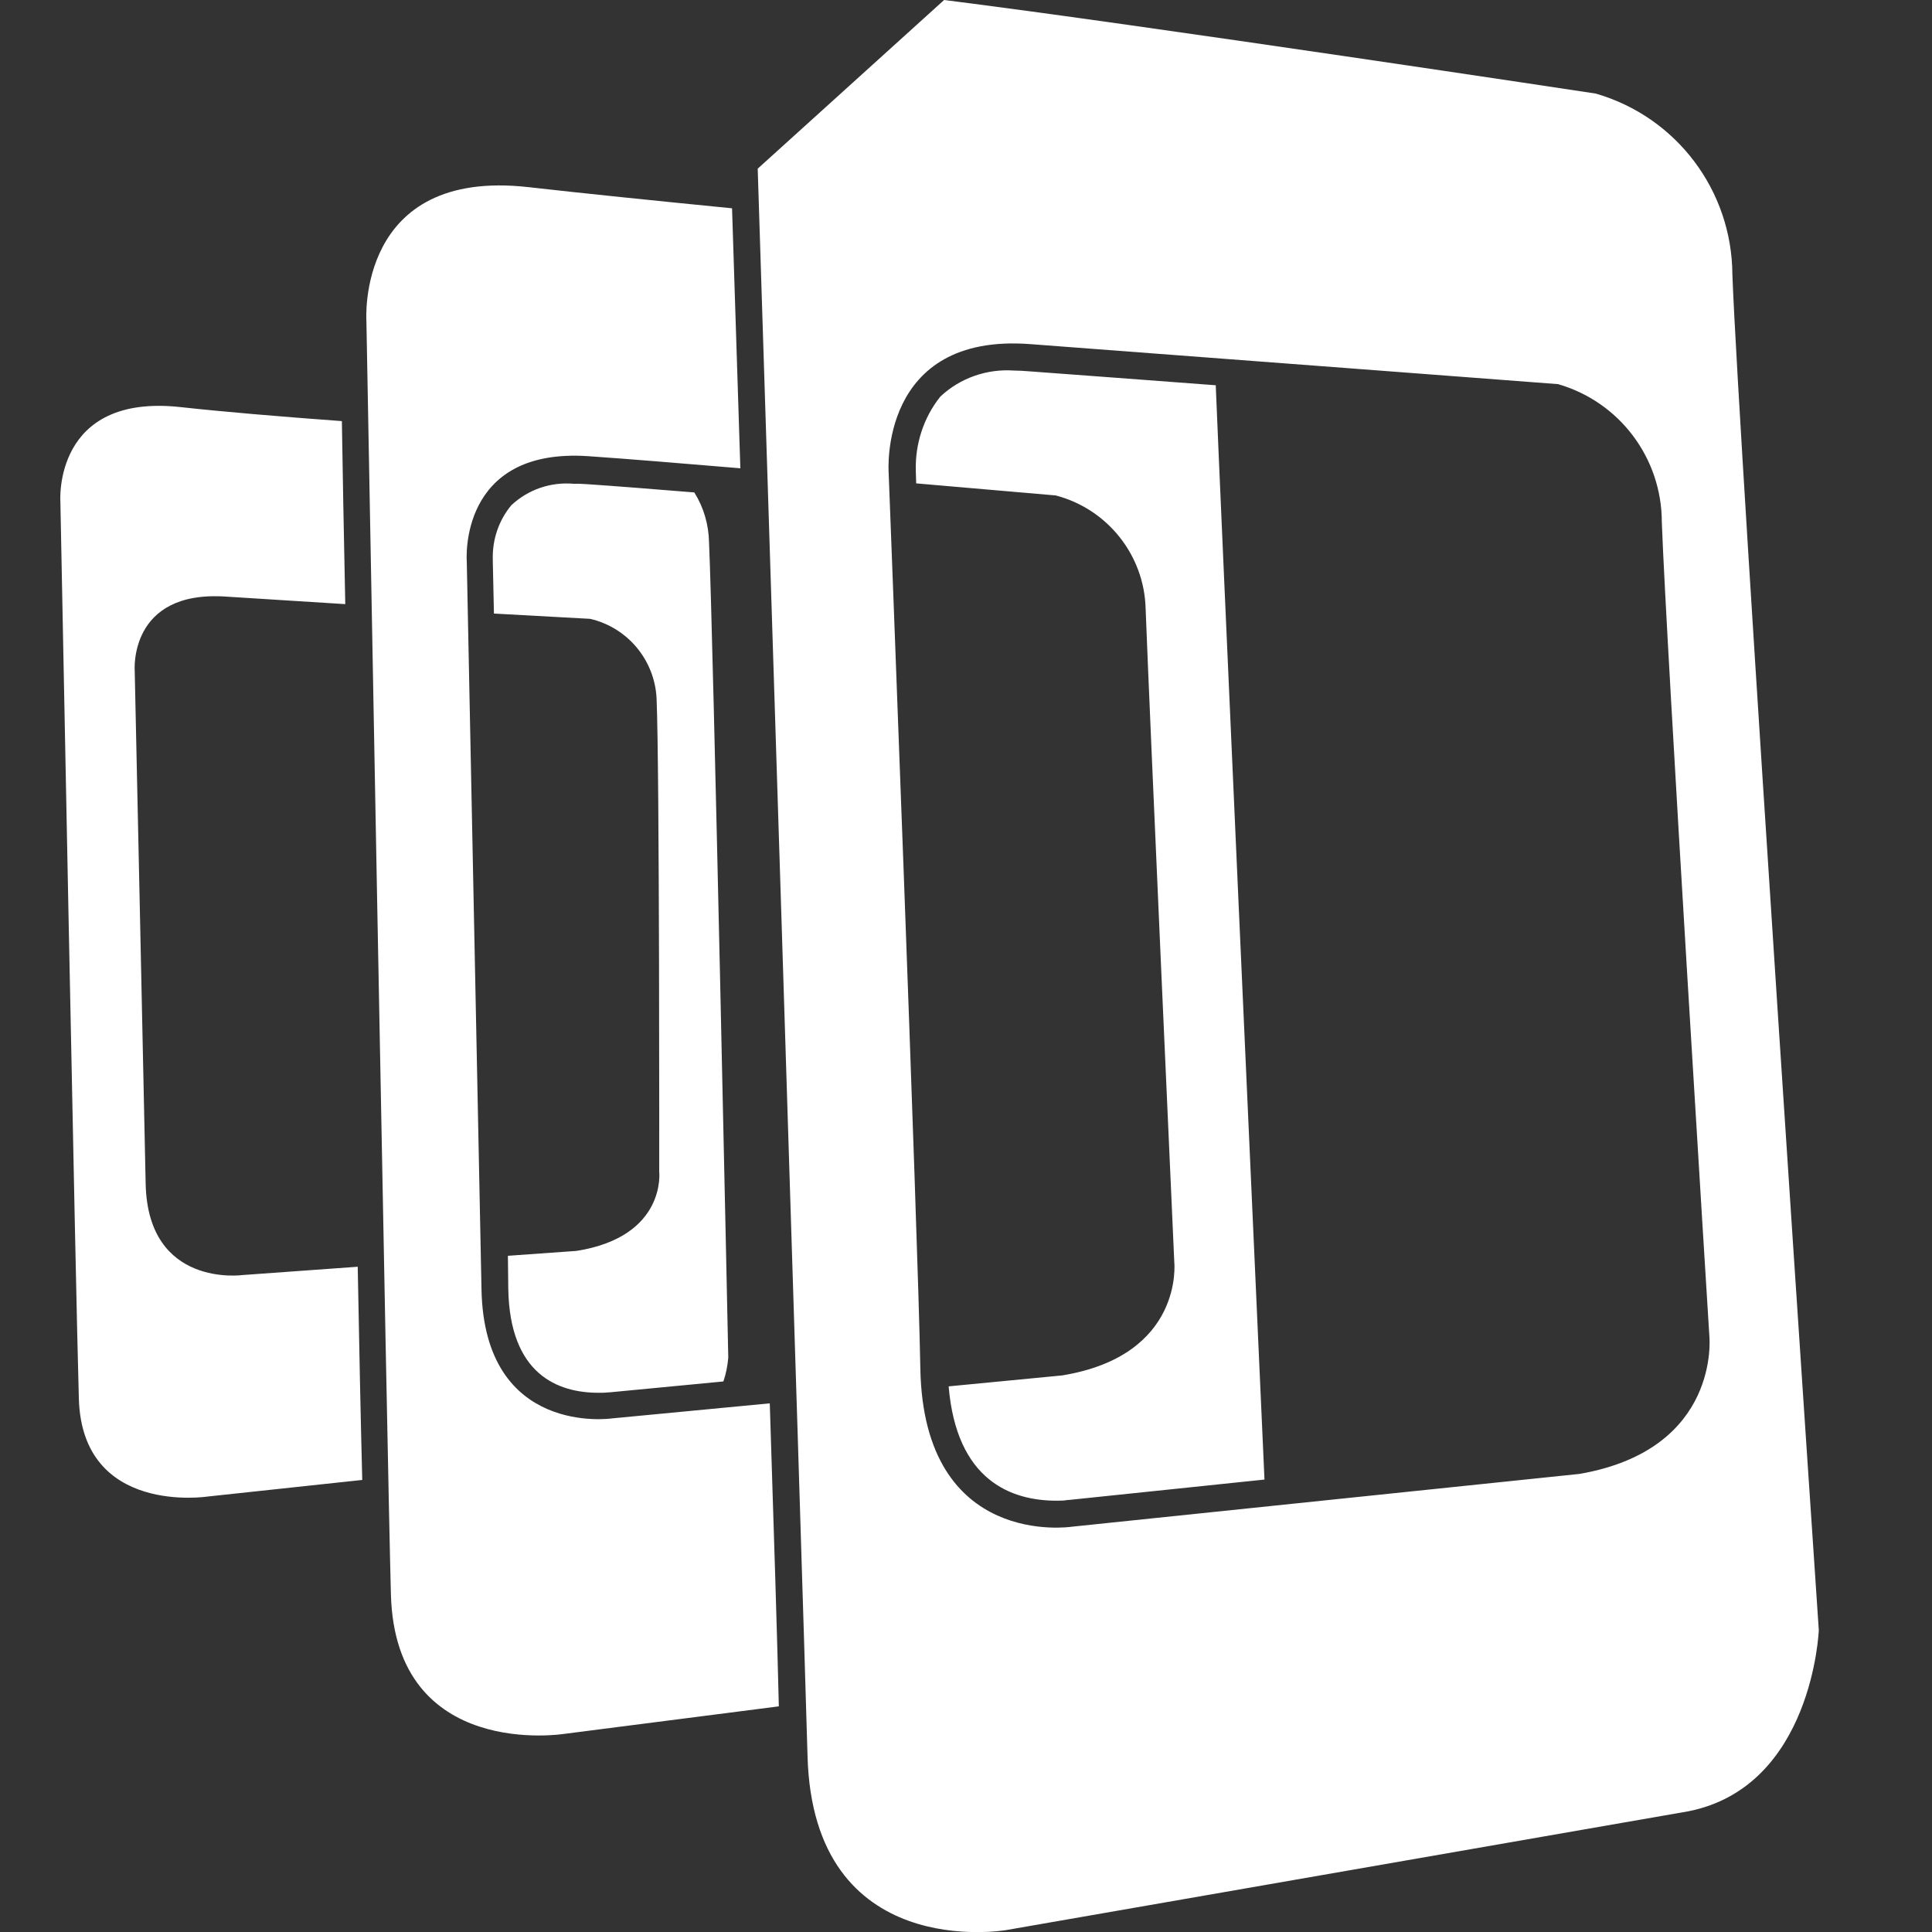
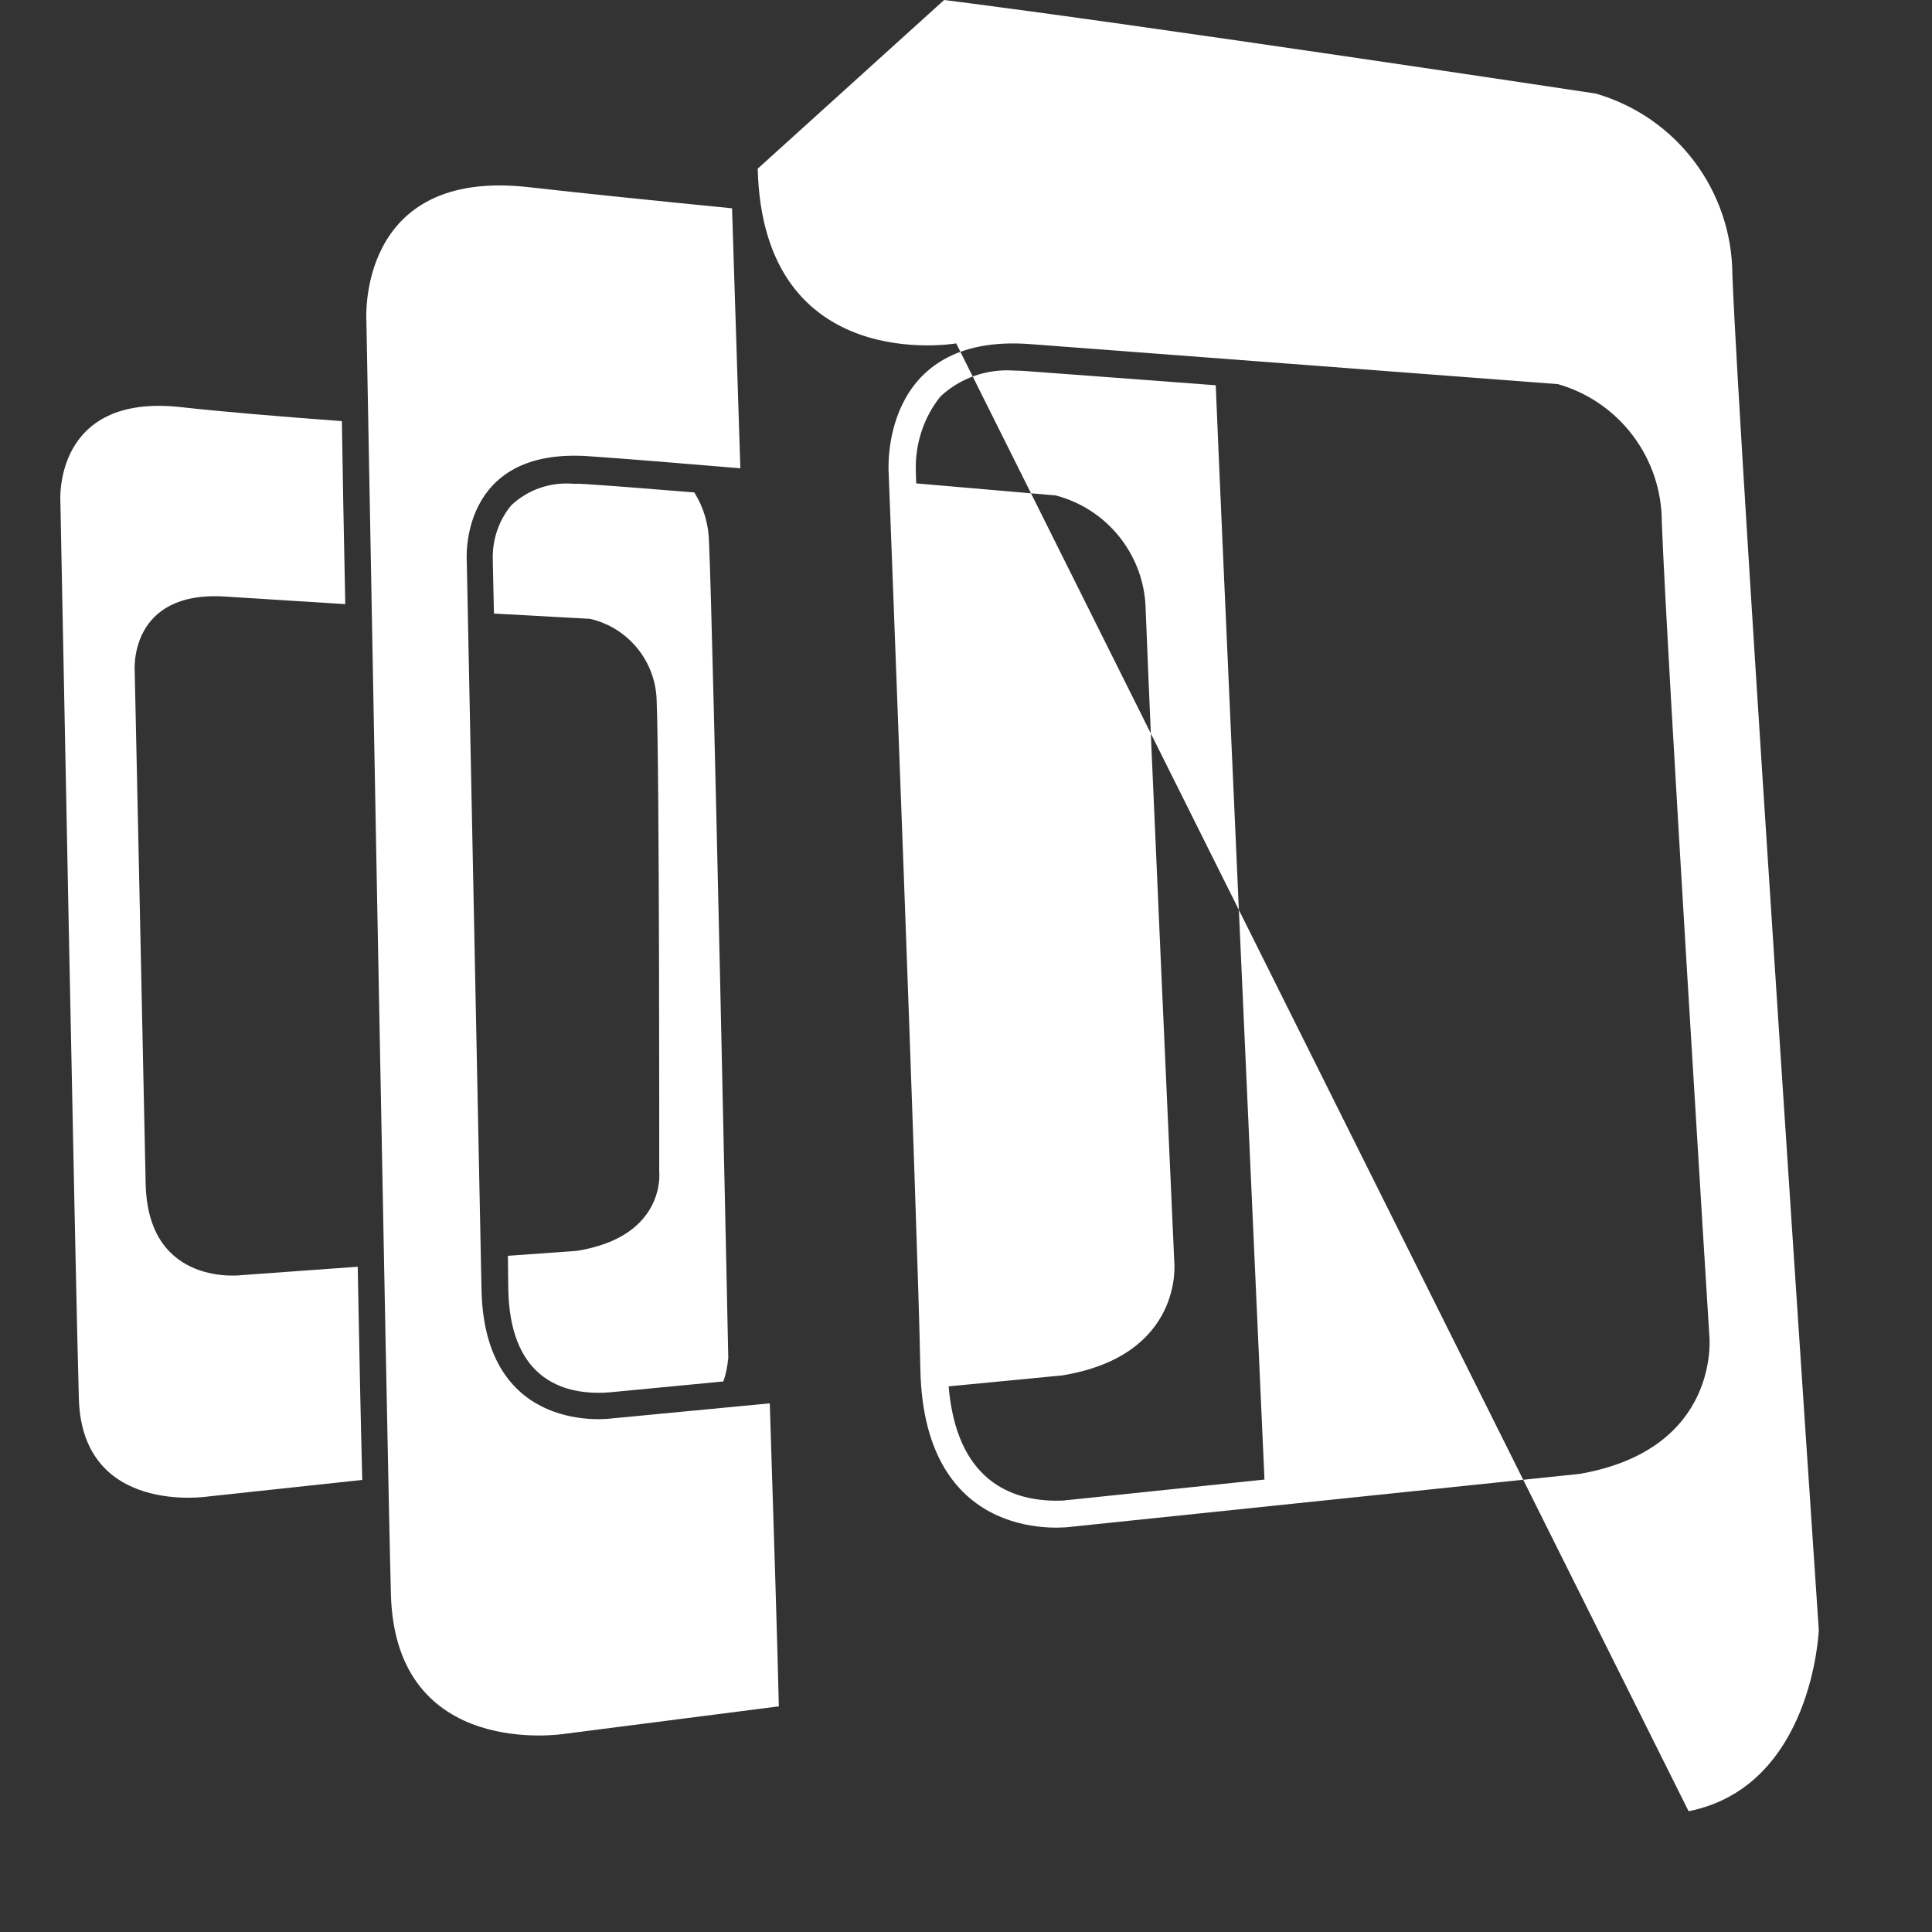
<svg xmlns="http://www.w3.org/2000/svg" version="1.1" id="Layer_1" x="0px" y="0px" viewBox="0 0 512 512" style="enable-background:new 0 0 512 512;" xml:space="preserve">
  <rect x="0" y="0" width="512" height="512" fill="#333333" stroke="none" />
  <style type="text/css">
	.st0{fill:#FFFFFF;}
</style>
-   <path id="black_horiz_logo" class="st0" d="M152.8,331.5l-18.2,1.3l0.1,8.8c0.4,22.7,13.2,27.5,23.9,27.5c0.8,0,1.7,0,2.5-0.1l0.3,0  l30.3-2.9c0.7-2,1.1-4.1,1.3-6.3c0,0-4-191.9-5.1-216.1c-0.1-4.7-1.4-9.2-3.9-13.2c-11.1-0.9-21.1-1.7-28.6-2.2  c-1.2-0.1-2.3-0.1-3.4-0.1c-6.1-0.5-12,1.5-16.5,5.7c-3.4,4.1-5.1,9.3-4.9,14.6c0,0.1,0,0.3,0,0.4l0.3,13.7  c14.7,0.8,25.5,1.4,25.5,1.4c9.9,2.3,17.1,10.9,17.6,21.1c0.8,19,0.7,125.4,0.7,125.4S176.7,327.7,152.8,331.5L152.8,331.5z   M94.8,335.7l-30.5,2.2c0,0-25.1,3.5-25.7-24.2c-0.4-20.4-2.9-135.9-2.9-135.9s-1.7-21.4,24.1-19.7c7.7,0.5,19.2,1.2,31.7,2  c-0.4-19-0.7-35.7-0.9-48.5c-16.3-1.2-31.8-2.5-42.6-3.7c-34-3.8-32,25-32,25s4.1,211.9,4.9,237.8c0.9,31,34.1,25.9,34.1,25.9  l41-4.4C95.6,376.9,95.2,357.4,94.8,335.7L94.8,335.7z M459.1,72.8c-0.1-22.3-14.8-41.8-36.2-48c0,0-120.1-18.2-172.7-24.8  l-49.4,44.7c0,0,11.9,374.1,13.2,420.5c1.4,55.2,52.6,46.3,52.6,46.3L447.5,480c32.9-6.6,34.5-48,34.5-48S460.7,116.1,459.1,72.8  L459.1,72.8z M418.6,390.6l-134.6,14c0,0-39.2,6-40.1-41.9c-0.6-35.3-8.4-237.5-8.4-237.5s-2.7-37.1,37.6-34  c41.2,3.1,139.8,10.6,139.8,10.6c16.3,4.7,27.5,19.6,27.5,36.6c1.2,32.9,12.6,215.7,12.6,215.7S456.1,384.1,418.6,390.6L418.6,390.6  z M283.3,397.5l51.8-5.4c-2.4-53.1-11.7-259.7-12.9-289.6l0-0.4c-18.9-1.4-36.9-2.8-49.5-3.7c-1.4-0.1-2.7-0.2-4-0.2  c-7.2-0.5-14.3,2-19.5,6.9c-4.4,5.5-6.7,12.5-6.5,19.6c0,0.1,0,0.2,0,0.2l0.1,3.2l37,3.2c13.7,3.6,23.4,15.8,23.8,29.9  c1,27,7.6,173.3,7.6,173.3s2.6,24.7-29.7,30l-30.1,2.9c2.1,24.9,16.5,30.3,28.6,30.3c1,0,2,0,3-0.2L283.3,397.5L283.3,397.5z   M204,371.9l-41.9,4c0,0-33.8,4.9-34.5-34.3c-0.6-28.9-3.9-192.8-3.9-192.8s-2.4-30.3,32.3-27.9c10.2,0.7,24.7,1.9,40.2,3.2  c-1-31.2-1.8-56-2.2-68.9c-20.3-2-39.8-4-53.9-5.6c-45.8-5.2-43,35.5-43,35.5s5.5,300.7,6.5,337.6c1.3,43.9,45.9,36.8,45.9,36.8  l56.9-7.3C206,434.9,205.1,406.3,204,371.9z" />
+   <path id="black_horiz_logo" class="st0" d="M152.8,331.5l-18.2,1.3l0.1,8.8c0.4,22.7,13.2,27.5,23.9,27.5c0.8,0,1.7,0,2.5-0.1l0.3,0  l30.3-2.9c0.7-2,1.1-4.1,1.3-6.3c0,0-4-191.9-5.1-216.1c-0.1-4.7-1.4-9.2-3.9-13.2c-11.1-0.9-21.1-1.7-28.6-2.2  c-1.2-0.1-2.3-0.1-3.4-0.1c-6.1-0.5-12,1.5-16.5,5.7c-3.4,4.1-5.1,9.3-4.9,14.6c0,0.1,0,0.3,0,0.4l0.3,13.7  c14.7,0.8,25.5,1.4,25.5,1.4c9.9,2.3,17.1,10.9,17.6,21.1c0.8,19,0.7,125.4,0.7,125.4S176.7,327.7,152.8,331.5L152.8,331.5z   M94.8,335.7l-30.5,2.2c0,0-25.1,3.5-25.7-24.2c-0.4-20.4-2.9-135.9-2.9-135.9s-1.7-21.4,24.1-19.7c7.7,0.5,19.2,1.2,31.7,2  c-0.4-19-0.7-35.7-0.9-48.5c-16.3-1.2-31.8-2.5-42.6-3.7c-34-3.8-32,25-32,25s4.1,211.9,4.9,237.8c0.9,31,34.1,25.9,34.1,25.9  l41-4.4C95.6,376.9,95.2,357.4,94.8,335.7L94.8,335.7z M459.1,72.8c-0.1-22.3-14.8-41.8-36.2-48c0,0-120.1-18.2-172.7-24.8  l-49.4,44.7c1.4,55.2,52.6,46.3,52.6,46.3L447.5,480c32.9-6.6,34.5-48,34.5-48S460.7,116.1,459.1,72.8  L459.1,72.8z M418.6,390.6l-134.6,14c0,0-39.2,6-40.1-41.9c-0.6-35.3-8.4-237.5-8.4-237.5s-2.7-37.1,37.6-34  c41.2,3.1,139.8,10.6,139.8,10.6c16.3,4.7,27.5,19.6,27.5,36.6c1.2,32.9,12.6,215.7,12.6,215.7S456.1,384.1,418.6,390.6L418.6,390.6  z M283.3,397.5l51.8-5.4c-2.4-53.1-11.7-259.7-12.9-289.6l0-0.4c-18.9-1.4-36.9-2.8-49.5-3.7c-1.4-0.1-2.7-0.2-4-0.2  c-7.2-0.5-14.3,2-19.5,6.9c-4.4,5.5-6.7,12.5-6.5,19.6c0,0.1,0,0.2,0,0.2l0.1,3.2l37,3.2c13.7,3.6,23.4,15.8,23.8,29.9  c1,27,7.6,173.3,7.6,173.3s2.6,24.7-29.7,30l-30.1,2.9c2.1,24.9,16.5,30.3,28.6,30.3c1,0,2,0,3-0.2L283.3,397.5L283.3,397.5z   M204,371.9l-41.9,4c0,0-33.8,4.9-34.5-34.3c-0.6-28.9-3.9-192.8-3.9-192.8s-2.4-30.3,32.3-27.9c10.2,0.7,24.7,1.9,40.2,3.2  c-1-31.2-1.8-56-2.2-68.9c-20.3-2-39.8-4-53.9-5.6c-45.8-5.2-43,35.5-43,35.5s5.5,300.7,6.5,337.6c1.3,43.9,45.9,36.8,45.9,36.8  l56.9-7.3C206,434.9,205.1,406.3,204,371.9z" />
</svg>